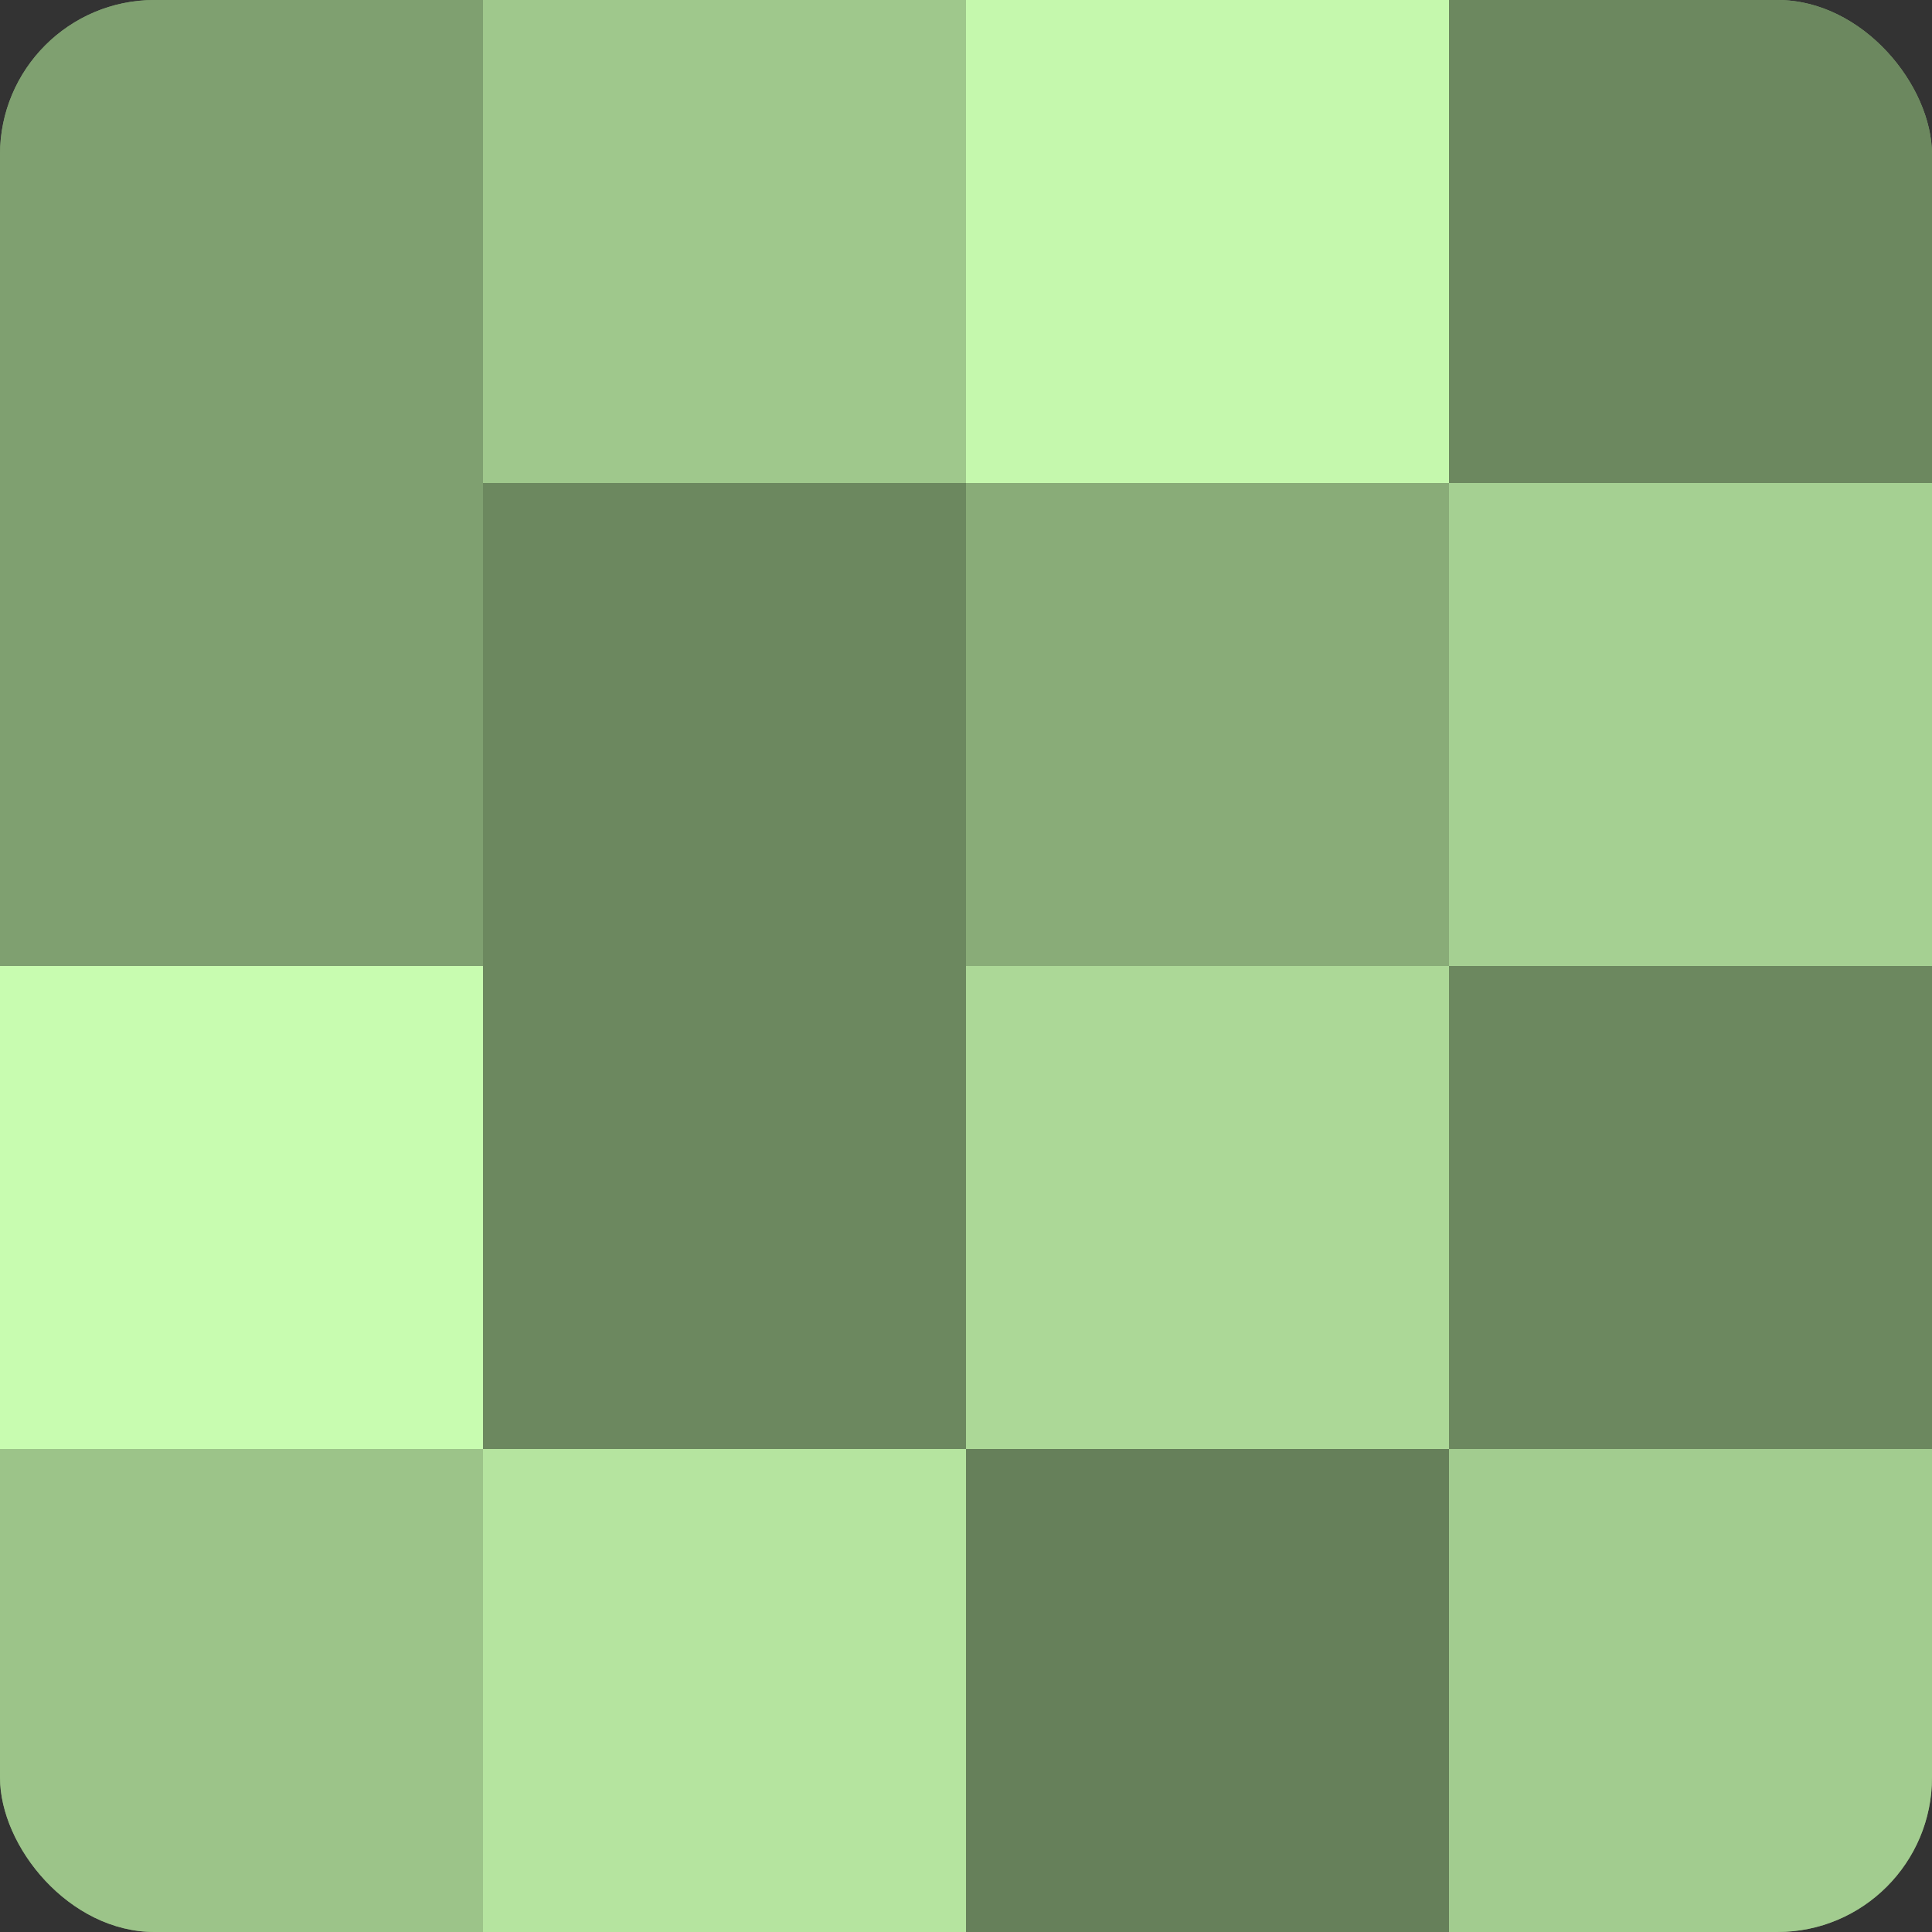
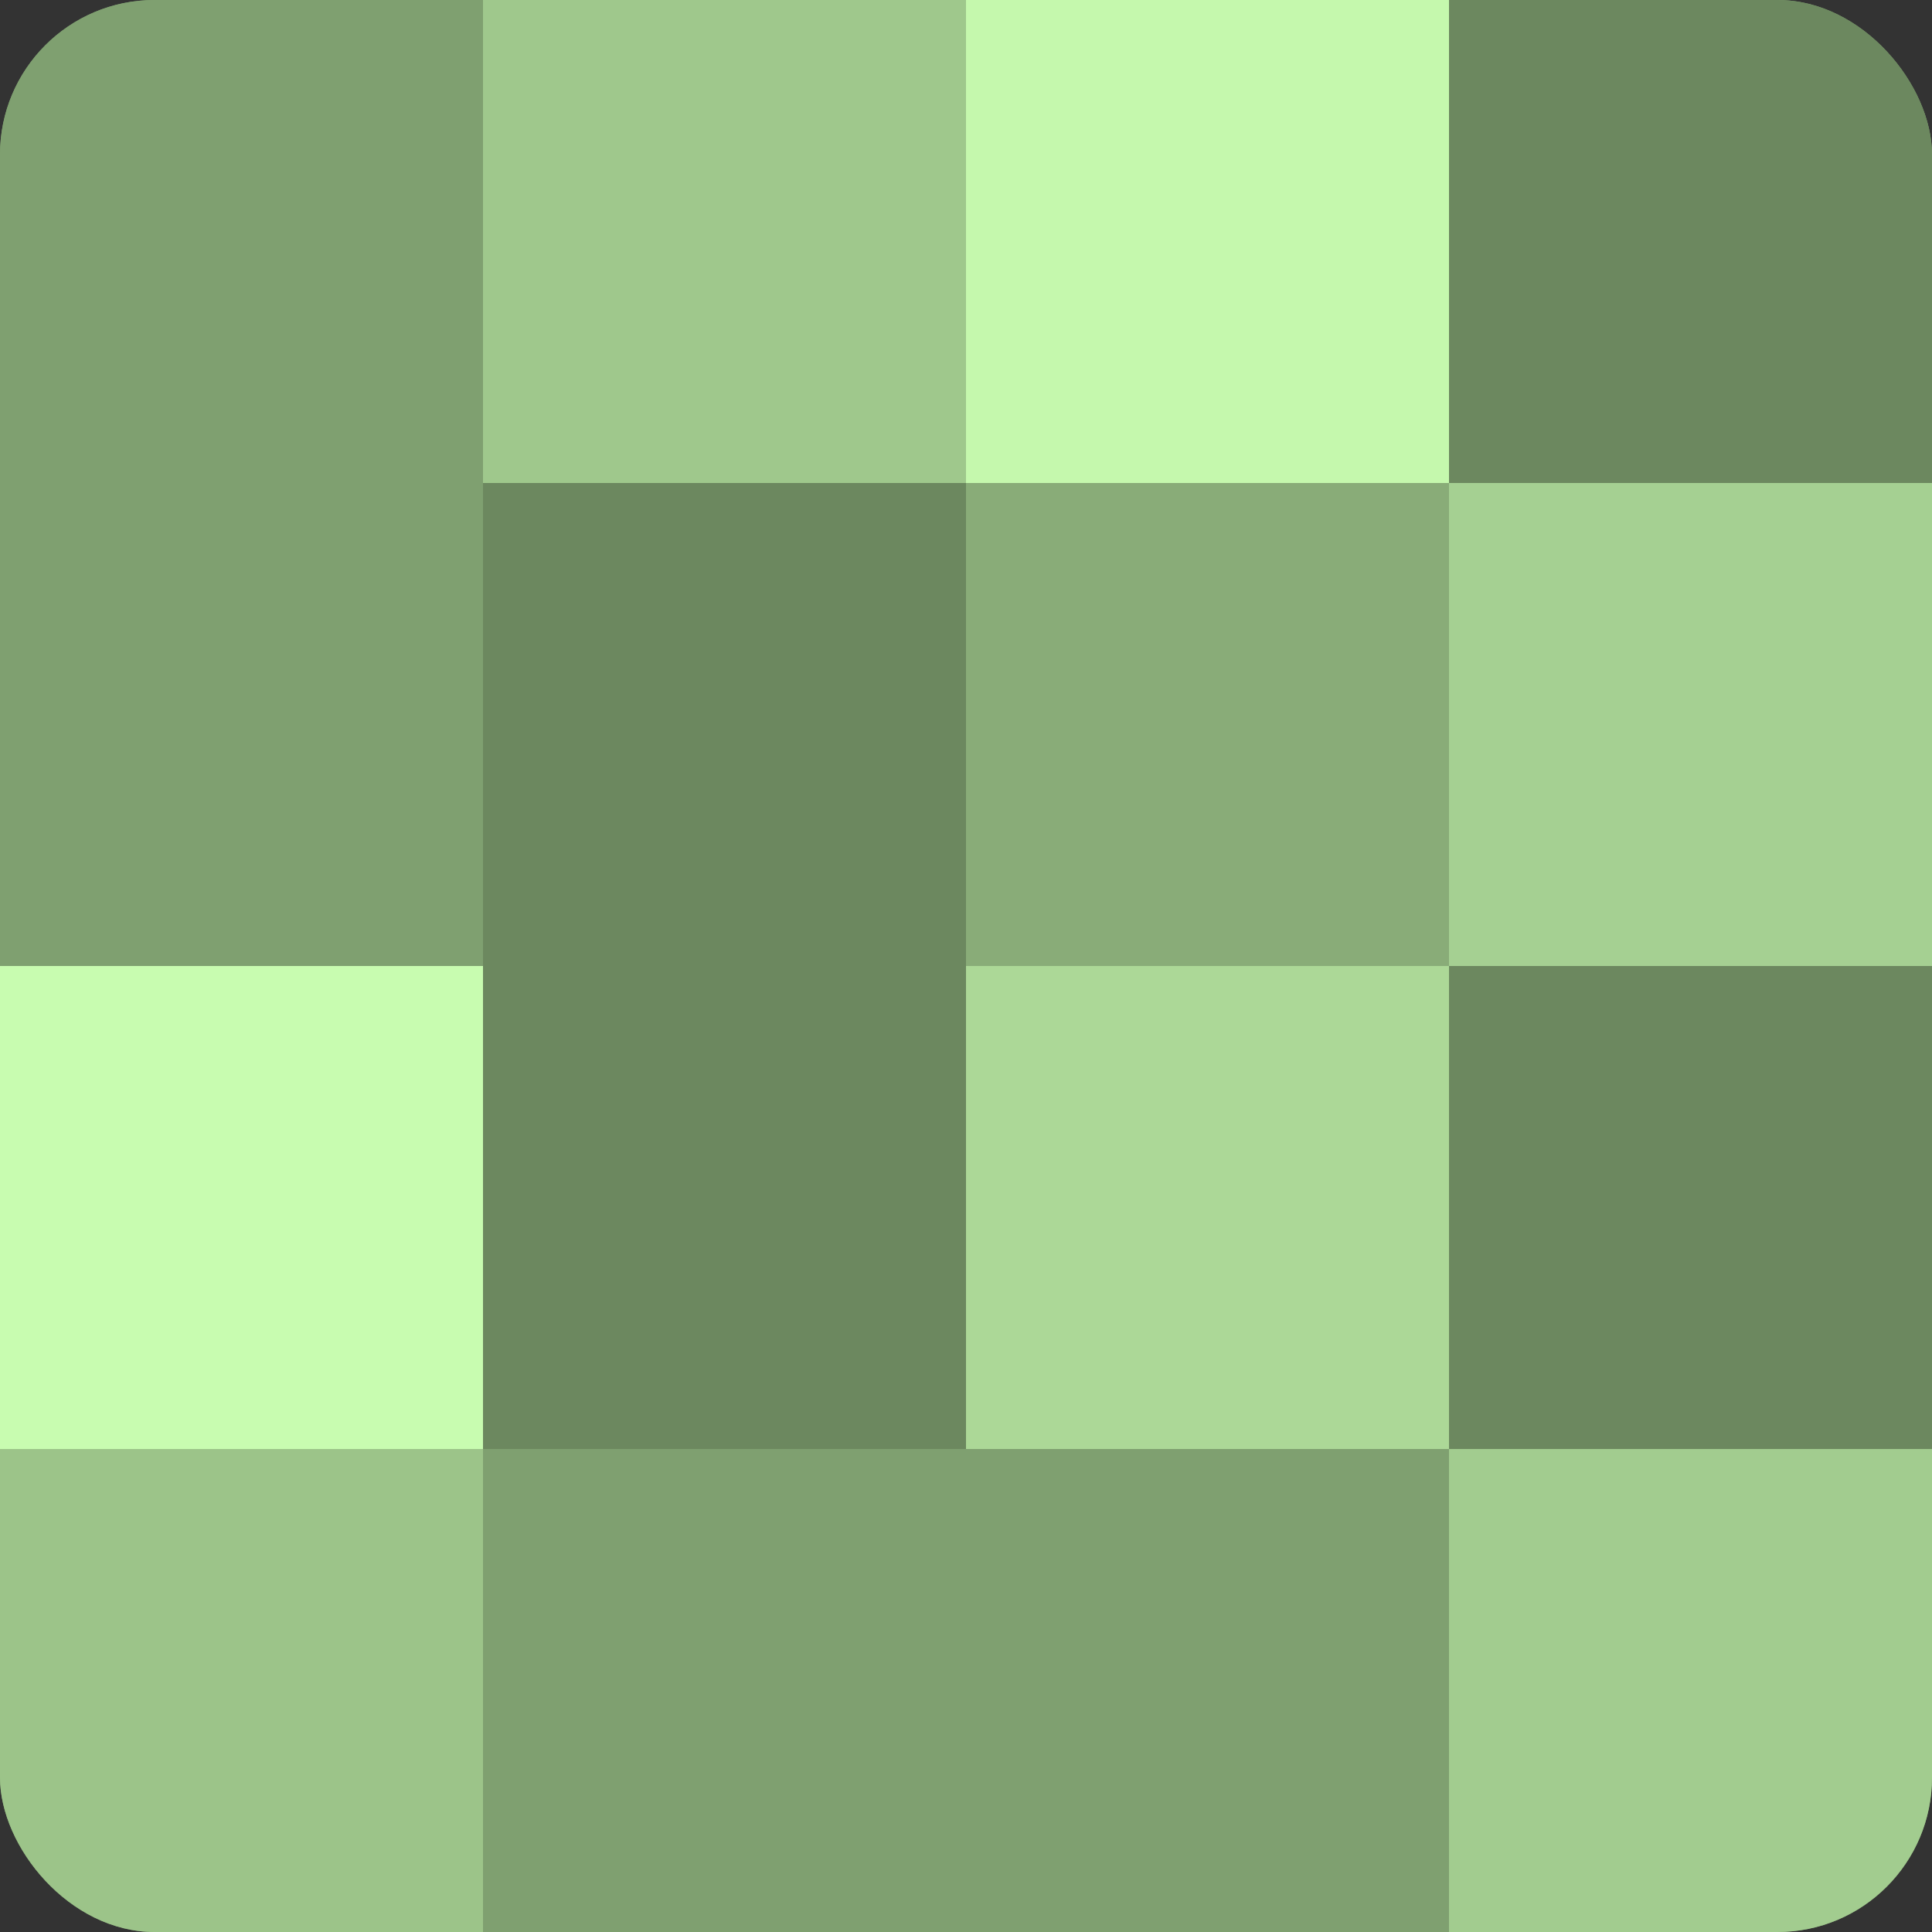
<svg xmlns="http://www.w3.org/2000/svg" width="60" height="60" viewBox="0 0 100 100" preserveAspectRatio="xMidYMid meet">
  <rect x="0" y="0" width="100" height="100" fill="#333333" stroke="none" />
  <defs>
    <clipPath id="c" width="100" height="100">
      <rect width="100" height="100" rx="8" ry="8" />
    </clipPath>
  </defs>
  <g clip-path="url(#c)">
    <rect width="100" height="100" fill="#7fa070" />
    <rect width="25" height="25" fill="#7fa070" />
    <rect y="25" width="25" height="25" fill="#7fa070" />
    <rect y="50" width="25" height="25" fill="#c8fcb0" />
    <rect y="75" width="25" height="25" fill="#9cc489" />
    <rect x="25" width="25" height="25" fill="#9fc88c" />
    <rect x="25" y="25" width="25" height="25" fill="#6c885f" />
    <rect x="25" y="50" width="25" height="25" fill="#6c885f" />
-     <rect x="25" y="75" width="25" height="25" fill="#b5e49f" />
    <rect x="50" width="25" height="25" fill="#c5f8ad" />
    <rect x="50" y="25" width="25" height="25" fill="#89ac78" />
    <rect x="50" y="50" width="25" height="25" fill="#acd897" />
-     <rect x="50" y="75" width="25" height="25" fill="#66805a" />
    <rect x="75" width="25" height="25" fill="#6c885f" />
    <rect x="75" y="25" width="25" height="25" fill="#a5d092" />
    <rect x="75" y="50" width="25" height="25" fill="#6c885f" />
    <rect x="75" y="75" width="25" height="25" fill="#a2cc8f" />
  </g>
</svg>